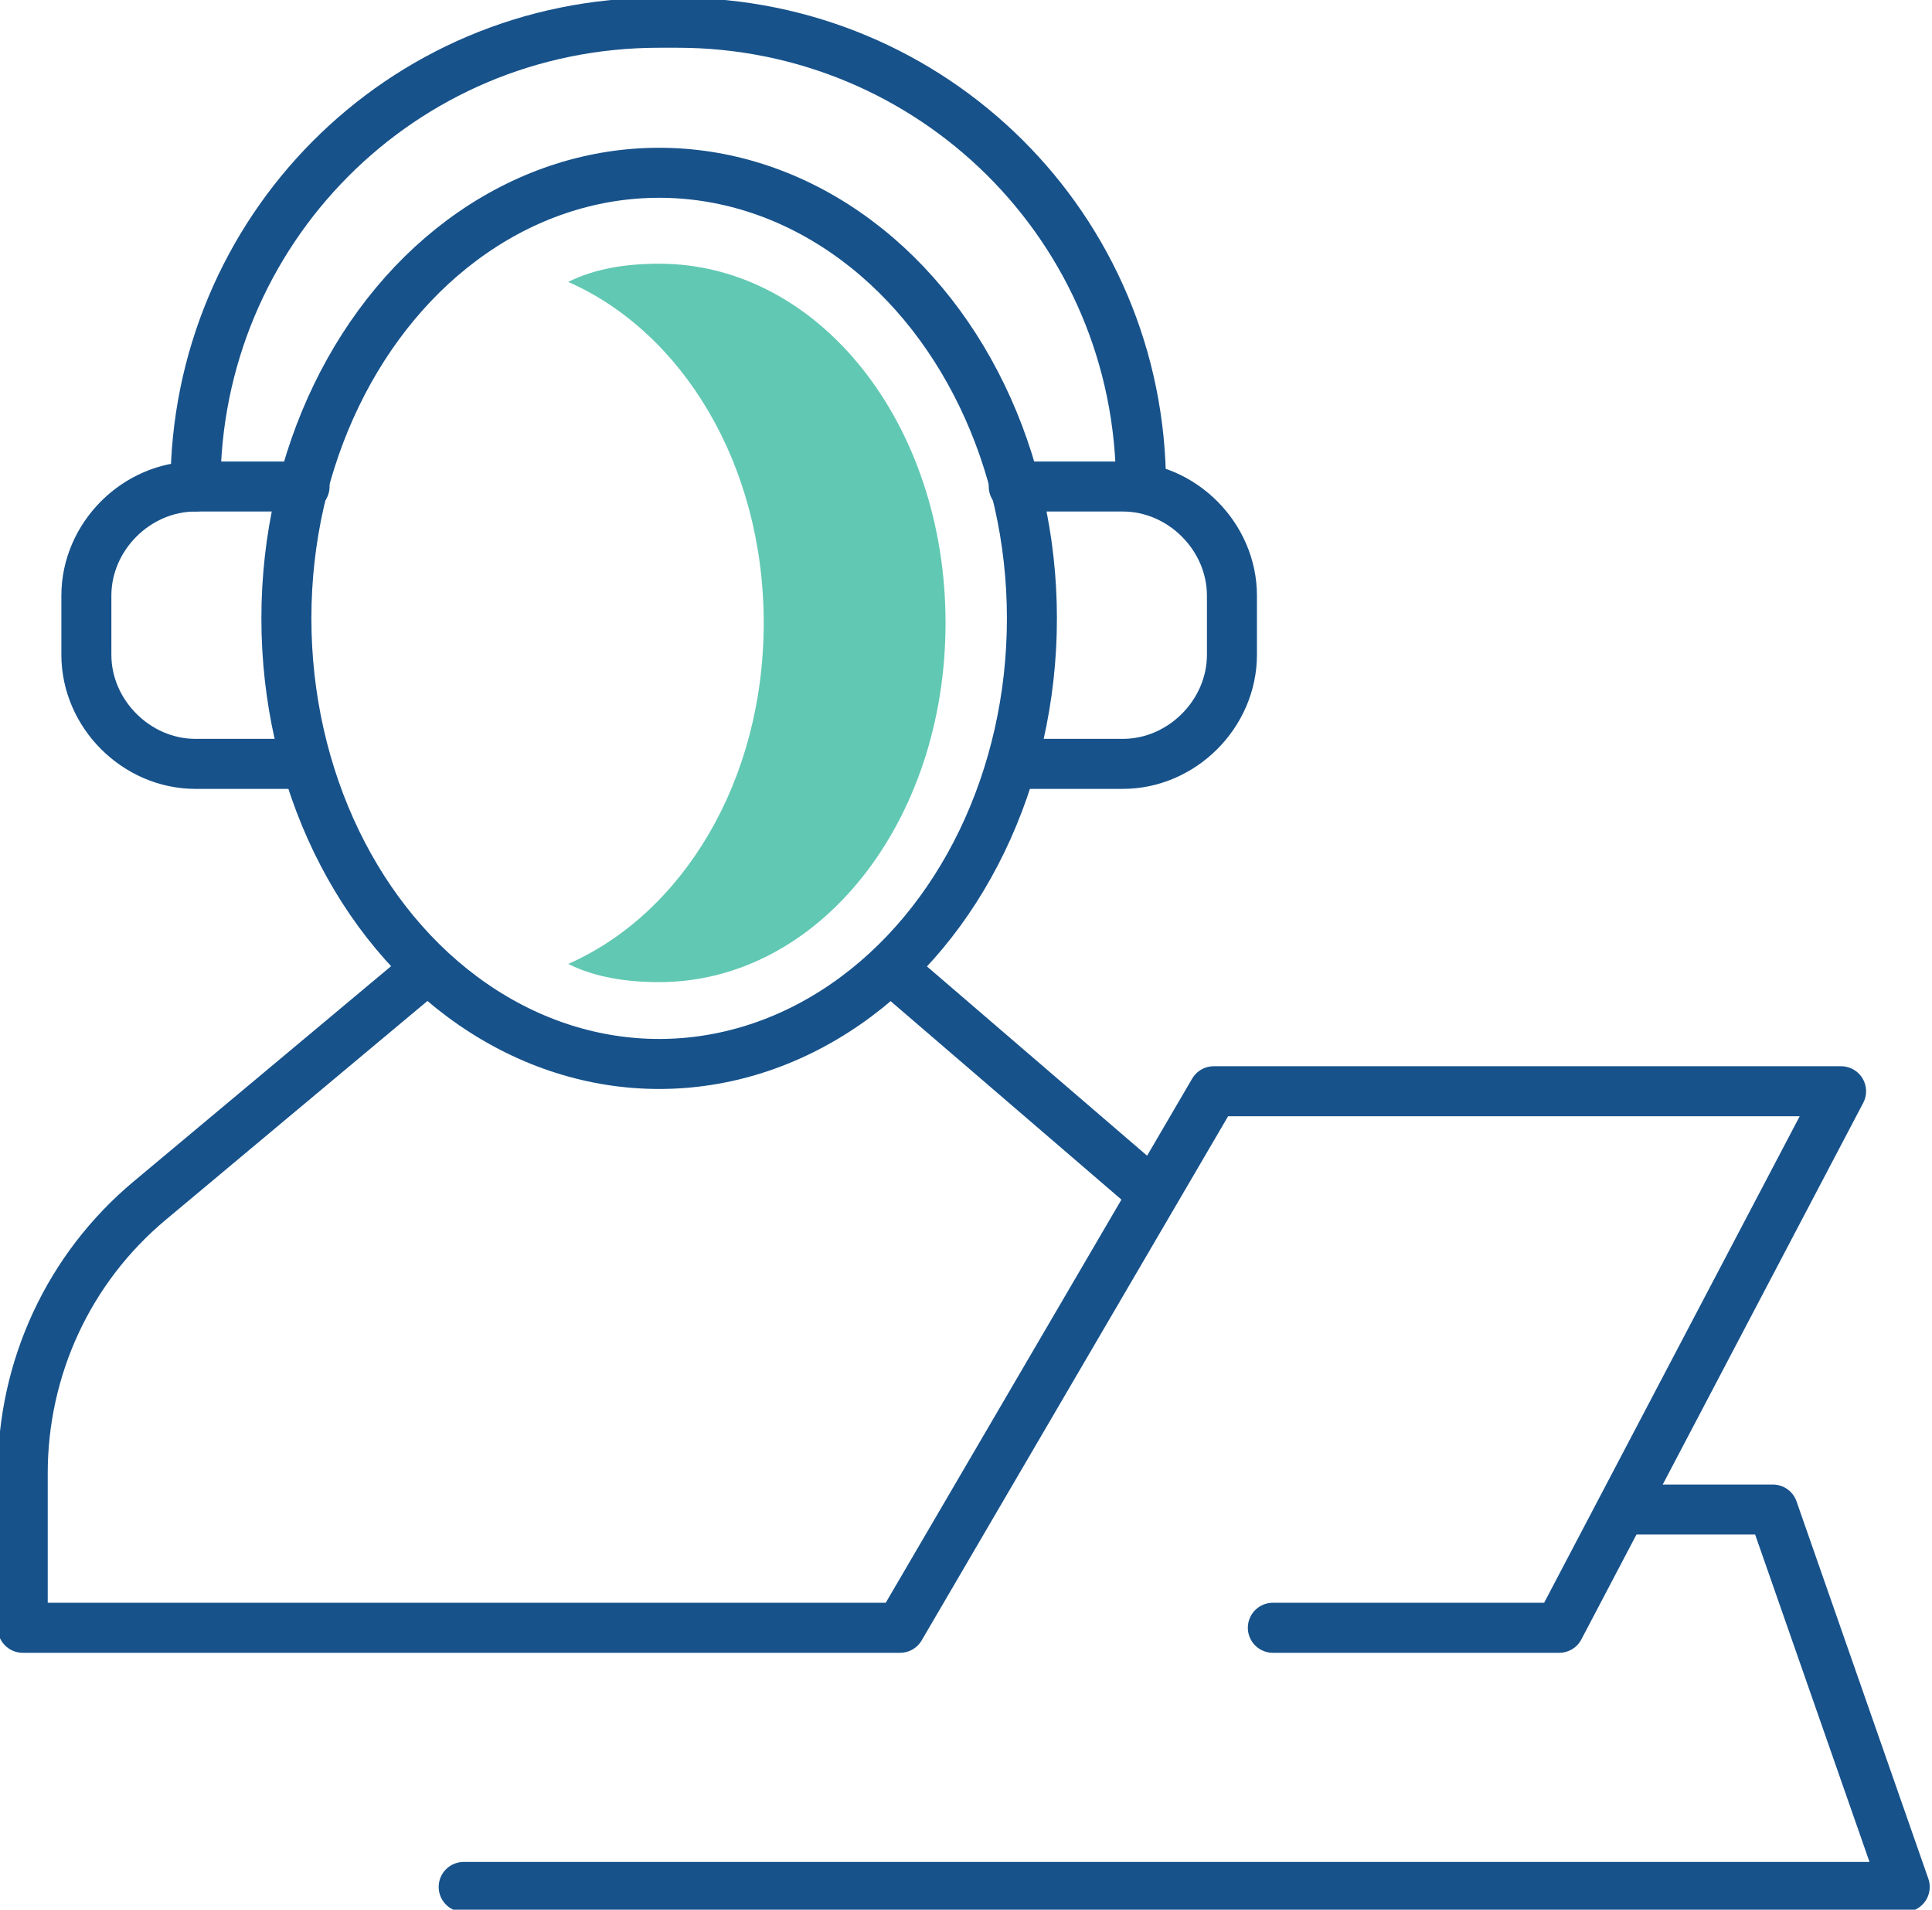
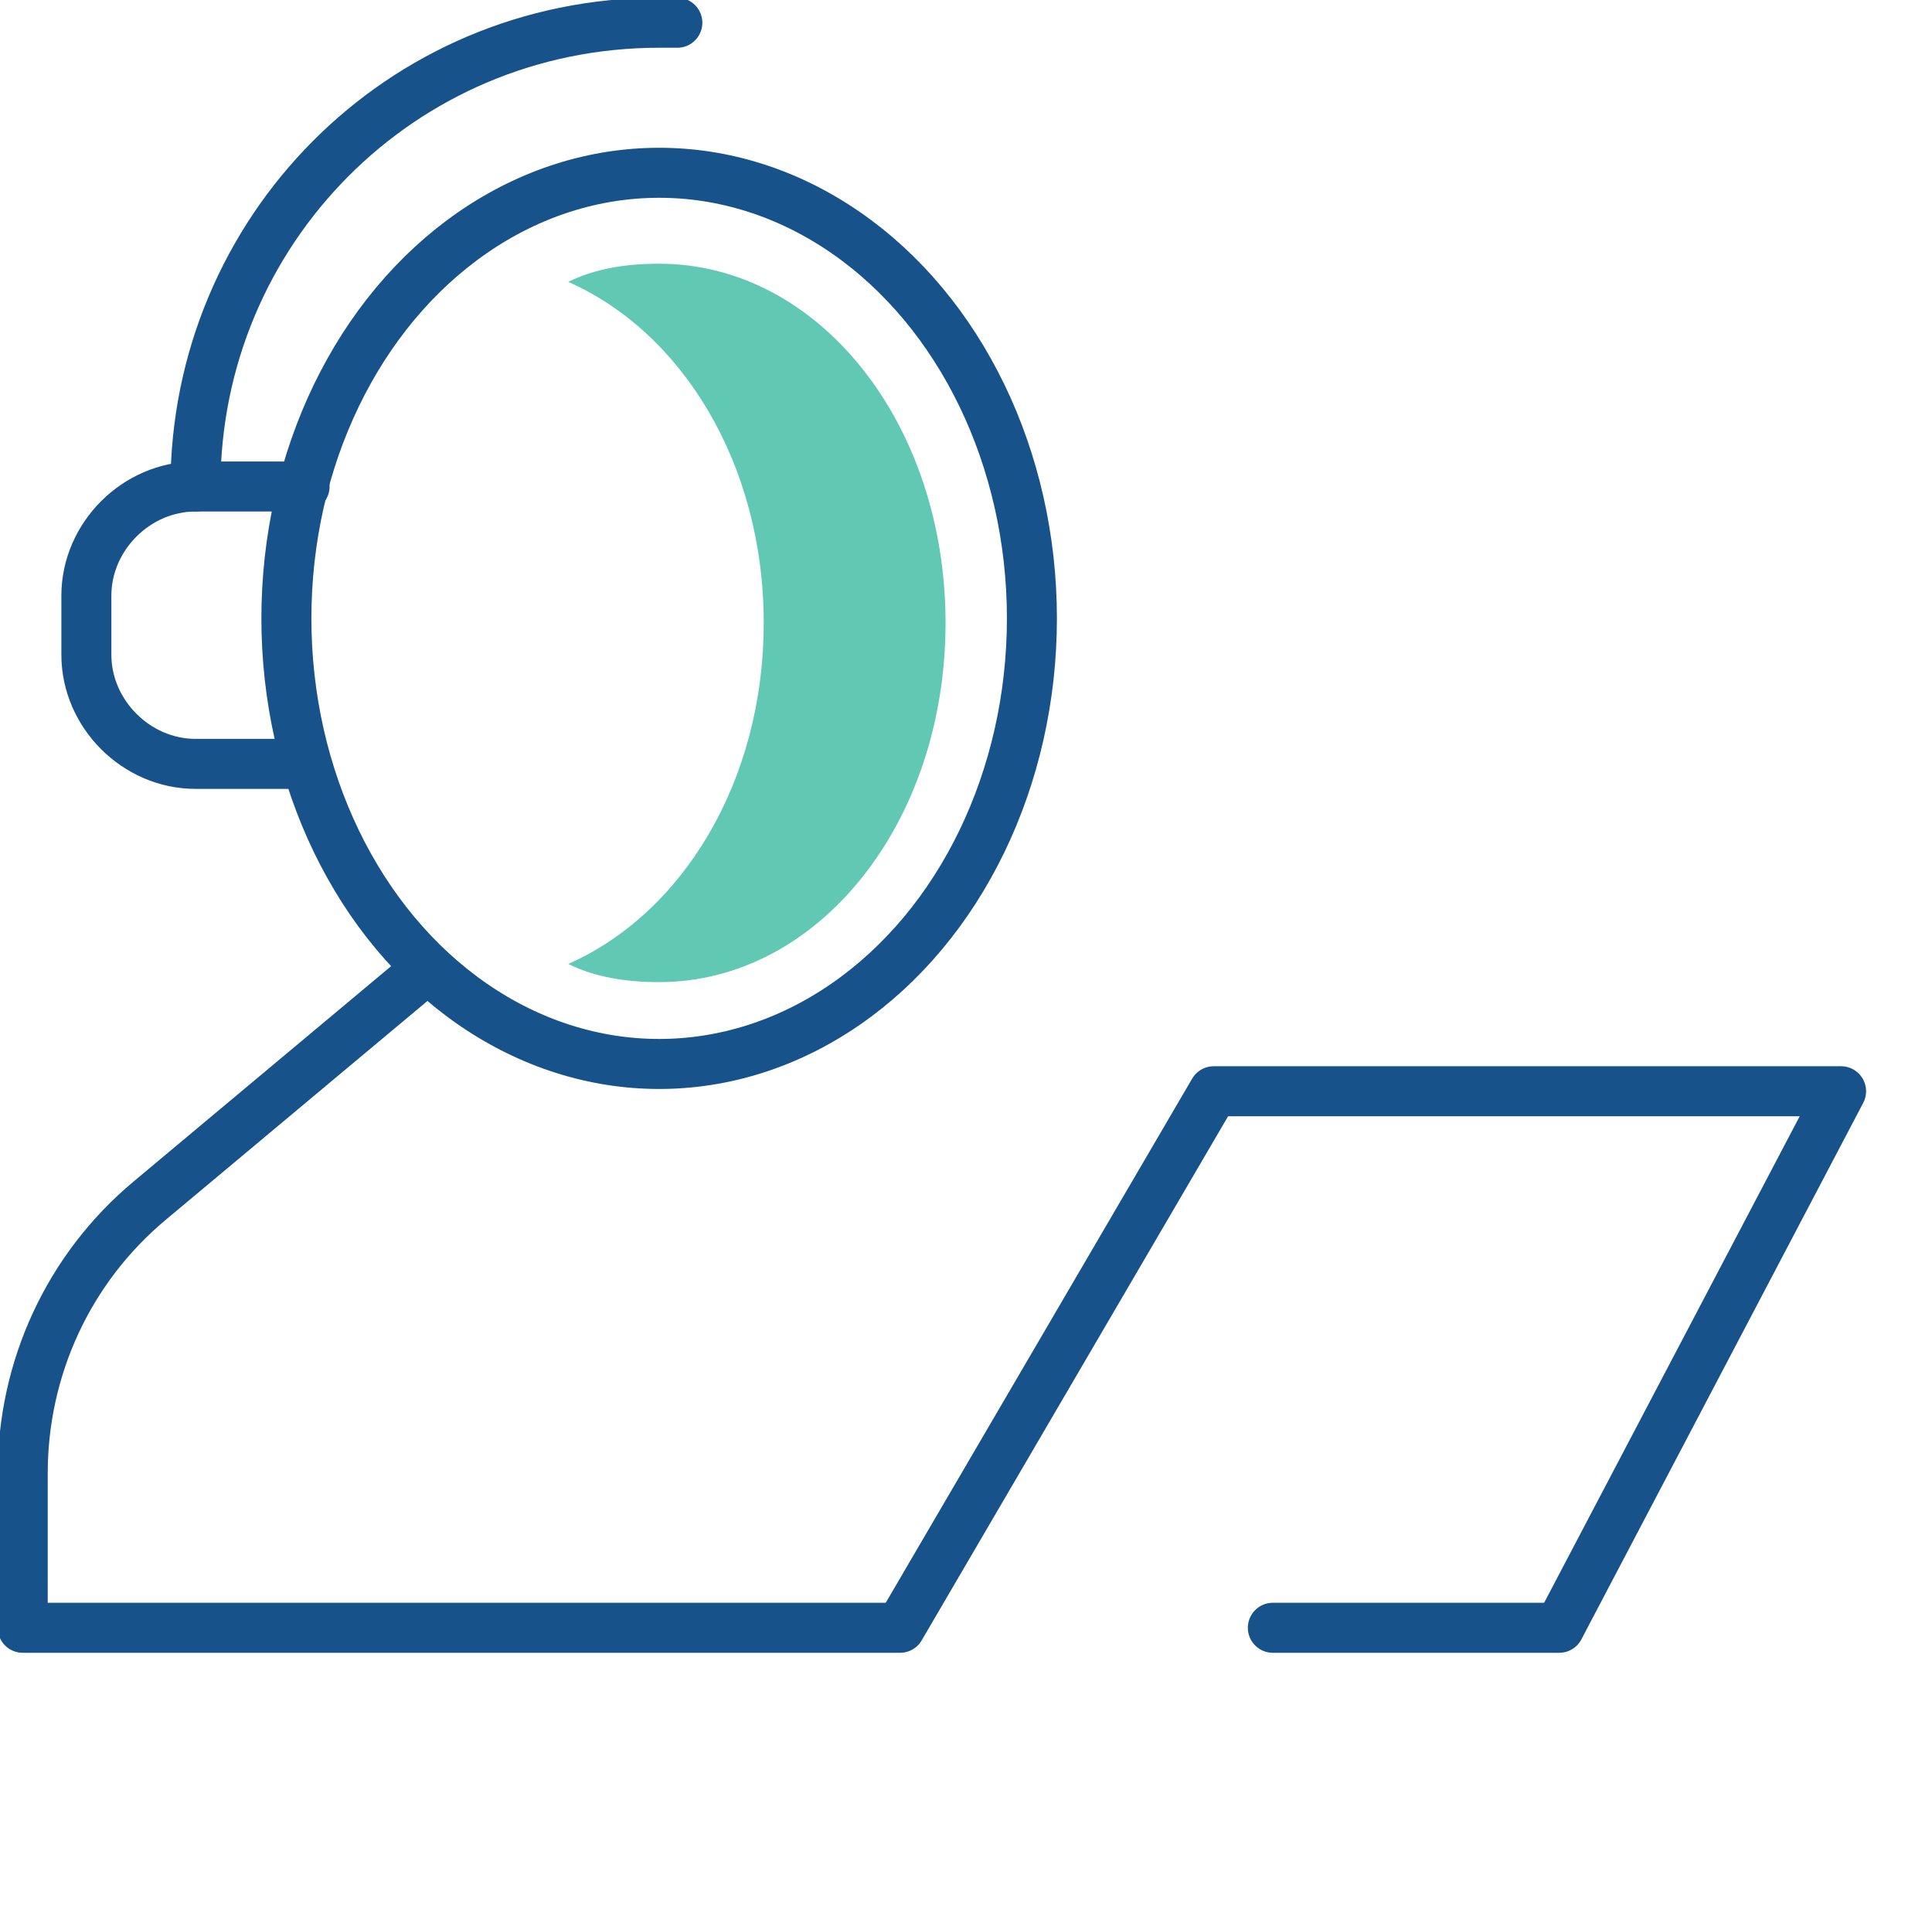
<svg xmlns="http://www.w3.org/2000/svg" id="Layer_1" data-name="Layer 1" version="1.1" viewBox="0 0 42.5 42">
  <defs>
    <style>
      .cls-1 {
        fill: none;
        stroke: #17528b;
        stroke-linecap: round;
        stroke-linejoin: round;
        stroke-width: 1.1px;
      }

      .cls-2 {
        fill: #61c8b3;
        stroke-width: 0px;
      }
    </style>
  </defs>
-   <polyline class="cls-1" points="35.7 33.2 39 33.2 41.9 41.5 10.2 41.5" />
  <path class="cls-1" d="M6.7,16.8h-2.4c-1.3,0-2.4-1.1-2.4-2.4v-1.3c0-1.3,1.1-2.4,2.4-2.4h2.4" />
-   <path class="cls-1" d="M22.3,16.8h2.4c1.3,0,2.4-1.1,2.4-2.4v-1.3c0-1.3-1.1-2.4-2.4-2.4h-2.4" />
-   <line class="cls-1" x1="19.6" y1="21.3" x2="25.3" y2="26.2" />
  <path class="cls-1" d="M9.4,21.3l-6.1,5.1c-1.8,1.5-2.8,3.7-2.8,6v3.4h0s19.3,0,19.3,0l6.9-11.8h13.8l-6.2,11.8h-6.3" />
  <ellipse class="cls-1" cx="14.5" cy="13.6" rx="8.2" ry="9.8" />
  <path class="cls-2" d="M14.5,5.8c-.7,0-1.4.1-2,.4,2.5,1.1,4.3,4,4.3,7.5s-1.8,6.4-4.3,7.5c.6.3,1.3.4,2,.4,3.5,0,6.3-3.5,6.3-7.9s-2.8-7.9-6.3-7.9Z" />
-   <path class="cls-1" d="M4.3,10.7h0C4.3,5.1,8.8.5,14.5.5h.4c5.6,0,10.2,4.5,10.2,10.2" />
+   <path class="cls-1" d="M4.3,10.7h0C4.3,5.1,8.8.5,14.5.5h.4" />
</svg>